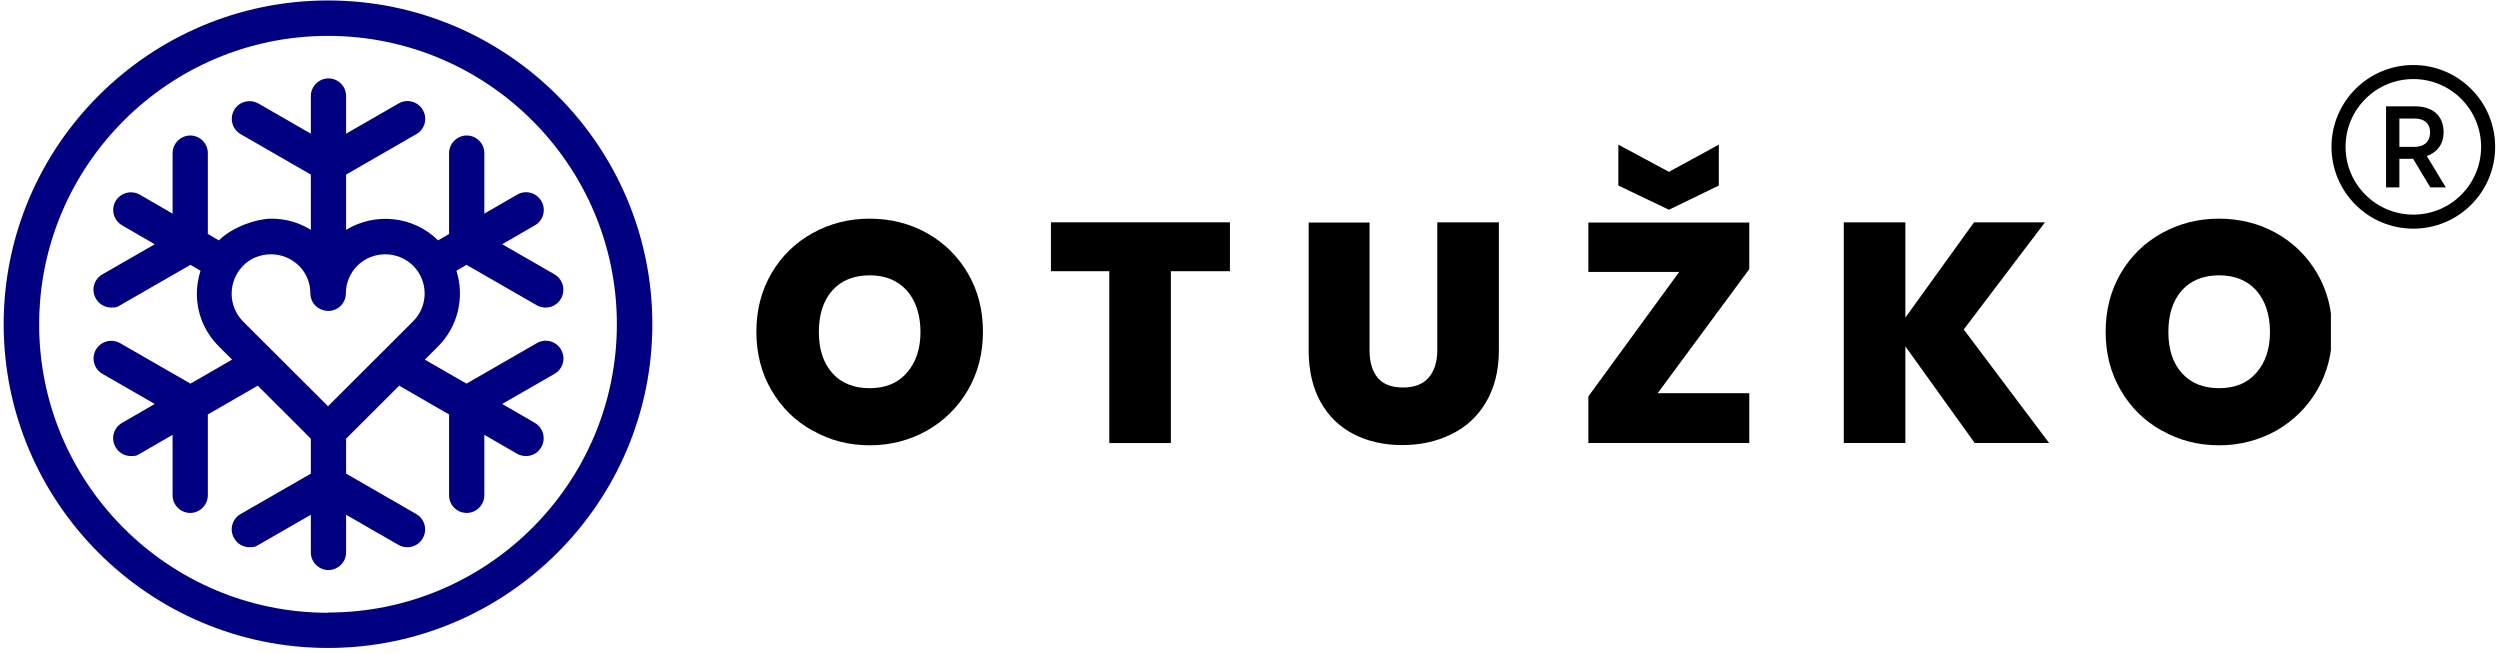
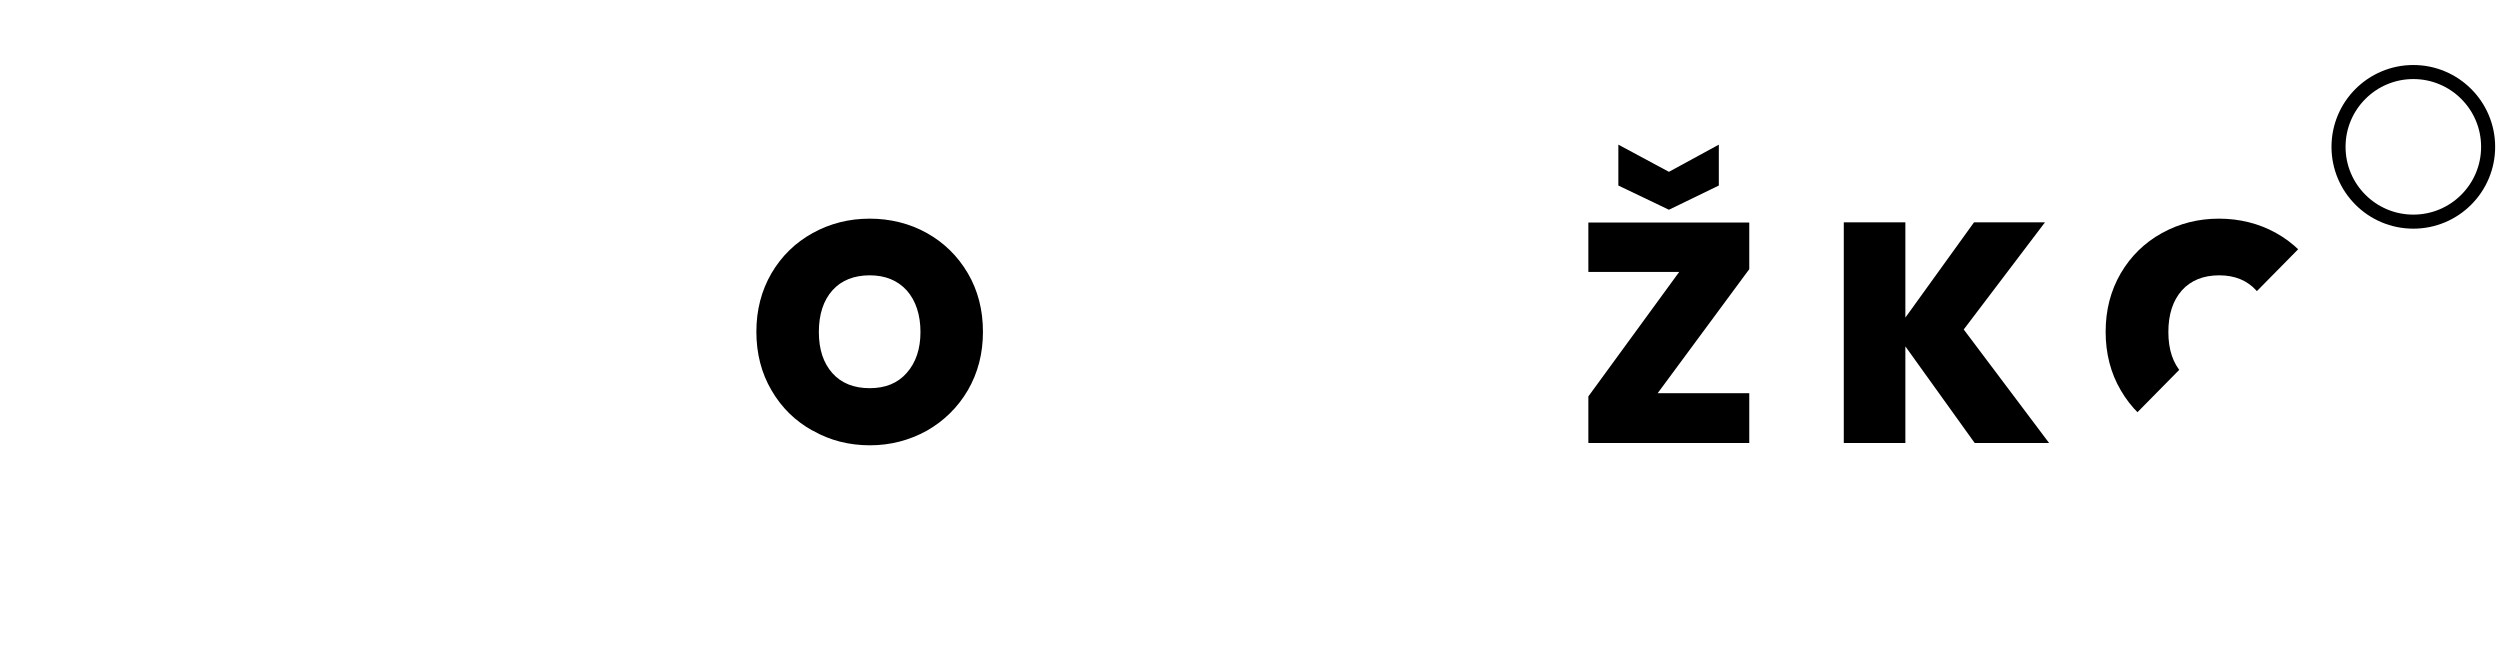
<svg xmlns="http://www.w3.org/2000/svg" width="864" zoomAndPan="magnify" viewBox="0 0 648 169.5" height="226" preserveAspectRatio="xMidYMid meet" version="1.0">
  <defs>
    <clipPath id="1ea9e6daa1">
      <path d="M 0.953 0 L 647.047 0 L 647.047 169 L 0.953 169 Z M 0.953 0 " clip-rule="nonzero" />
    </clipPath>
    <clipPath id="3bfd41796f">
-       <path d="M 545 56 L 604.172 56 L 604.172 116 L 545 116 Z M 545 56 " clip-rule="nonzero" />
+       <path d="M 545 56 L 604.172 56 L 545 116 Z M 545 56 " clip-rule="nonzero" />
    </clipPath>
    <clipPath id="a75569f8cc">
      <path d="M 604.328 16.855 L 646.746 16.855 L 646.746 59.273 L 604.328 59.273 Z M 604.328 16.855 " clip-rule="nonzero" />
    </clipPath>
    <clipPath id="b9743a8ee7">
      <path d="M 0.953 0 L 170 0 L 170 168 L 0.953 168 Z M 0.953 0 " clip-rule="nonzero" />
    </clipPath>
    <clipPath id="bac6460420">
      <rect x="0" width="648" y="0" height="169" />
    </clipPath>
  </defs>
  <g clip-path="url(#1ea9e6daa1)">
    <g transform="matrix(1, 0, 0, 1, 0, 0)">
      <g clip-path="url(#bac6460420)">
        <path fill="#000000" d="M 210.645 111.633 C 206.137 109.145 202.574 105.652 199.965 101.152 C 197.355 96.711 196.051 91.617 196.051 85.992 C 196.051 80.363 197.355 75.332 199.965 70.832 C 202.574 66.391 206.137 62.895 210.645 60.41 C 215.152 57.922 220.078 56.676 225.418 56.676 C 230.754 56.676 235.797 57.922 240.246 60.41 C 244.699 62.895 248.258 66.391 250.867 70.832 C 253.477 75.273 254.781 80.363 254.781 85.992 C 254.781 91.617 253.477 96.652 250.867 101.152 C 248.258 105.594 244.699 109.086 240.246 111.633 C 235.738 114.121 230.816 115.422 225.477 115.422 C 220.137 115.422 215.152 114.18 210.703 111.633 Z M 235.027 96.652 C 237.398 93.984 238.586 90.434 238.586 86.051 C 238.586 81.668 237.398 77.938 235.027 75.273 C 232.652 72.668 229.449 71.363 225.418 71.363 C 221.383 71.363 218.059 72.668 215.746 75.273 C 213.434 77.879 212.246 81.492 212.246 86.051 C 212.246 90.609 213.434 94.105 215.746 96.711 C 218.059 99.316 221.324 100.617 225.418 100.617 C 229.512 100.617 232.715 99.316 235.027 96.652 Z M 235.027 96.652 " fill-opacity="1" fill-rule="nonzero" />
-         <path fill="#000000" d="M 318.797 57.625 L 318.797 70.297 L 303.492 70.297 L 303.492 114.832 L 287.531 114.832 L 287.531 70.297 L 272.402 70.297 L 272.402 57.625 Z M 318.797 57.625 " fill-opacity="1" fill-rule="nonzero" />
-         <path fill="#000000" d="M 354.988 57.625 L 354.988 90.789 C 354.988 93.867 355.699 96.234 357.121 97.953 C 358.547 99.613 360.742 100.441 363.648 100.441 C 366.555 100.441 368.809 99.613 370.293 97.895 C 371.777 96.176 372.547 93.809 372.547 90.789 L 372.547 57.625 L 388.508 57.625 L 388.508 90.789 C 388.508 96.059 387.379 100.5 385.184 104.23 C 382.988 107.961 379.965 110.746 376.105 112.582 C 372.309 114.477 368.039 115.363 363.41 115.363 C 358.785 115.363 354.57 114.418 350.953 112.582 C 347.273 110.684 344.426 107.961 342.352 104.289 C 340.273 100.617 339.207 96.117 339.207 90.848 L 339.207 57.684 L 355.047 57.684 Z M 354.988 57.625 " fill-opacity="1" fill-rule="nonzero" />
        <path fill="#000000" d="M 429.621 101.922 L 453.41 101.922 L 453.41 114.832 L 411.703 114.832 L 411.703 102.75 L 435.254 70.477 L 411.703 70.477 L 411.703 57.684 L 453.41 57.684 L 453.41 69.766 L 429.621 101.98 Z M 445.52 48.09 L 432.586 54.367 L 419.477 48.09 L 419.477 37.492 L 432.586 44.539 L 445.52 37.492 Z M 445.52 48.09 " fill-opacity="1" fill-rule="nonzero" />
        <path fill="#000000" d="M 511.848 114.832 L 493.871 89.781 L 493.871 114.832 L 477.91 114.832 L 477.91 57.625 L 493.871 57.625 L 493.871 82.32 L 511.668 57.625 L 530.059 57.625 L 509 85.398 L 531.129 114.832 Z M 511.848 114.832 " fill-opacity="1" fill-rule="nonzero" />
        <g clip-path="url(#3bfd41796f)">
          <path fill="#000000" d="M 560.375 111.633 C 555.867 109.145 552.309 105.652 549.699 101.152 C 547.086 96.711 545.781 91.617 545.781 85.992 C 545.781 80.363 547.086 75.332 549.699 70.832 C 552.309 66.391 555.867 62.895 560.375 60.41 C 564.887 57.922 569.809 56.676 575.148 56.676 C 580.488 56.676 585.531 57.922 589.98 60.41 C 594.43 62.895 597.988 66.391 600.602 70.832 C 603.211 75.273 604.516 80.363 604.516 85.992 C 604.516 91.617 603.211 96.652 600.602 101.152 C 597.988 105.594 594.43 109.086 589.98 111.633 C 585.473 114.121 580.547 115.422 575.207 115.422 C 569.867 115.422 564.887 114.18 560.438 111.633 Z M 584.82 96.652 C 587.191 93.984 588.379 90.434 588.379 86.051 C 588.379 81.668 587.191 77.938 584.82 75.273 C 582.445 72.668 579.242 71.363 575.207 71.363 C 571.176 71.363 567.852 72.668 565.539 75.273 C 563.223 77.879 562.039 81.492 562.039 86.051 C 562.039 90.609 563.223 94.105 565.539 96.711 C 567.852 99.316 571.113 100.617 575.207 100.617 C 579.301 100.617 582.504 99.316 584.82 96.652 Z M 584.82 96.652 " fill-opacity="1" fill-rule="nonzero" />
        </g>
-         <path fill="#000000" d="M 625.848 38.074 C 628.281 38.074 629.871 36.754 629.871 34.32 C 629.871 31.891 628.281 30.719 625.789 30.719 L 621.918 30.719 L 621.918 38.074 Z M 618.465 27.566 L 626 27.566 C 630.504 27.566 633.383 29.969 633.383 34.262 C 633.383 37.504 631.582 39.543 629.031 40.445 L 633.953 48.578 L 629.934 48.578 L 625.488 41.164 C 625.461 41.137 624.379 41.164 624.348 41.164 L 621.918 41.164 L 621.918 48.578 L 618.465 48.578 L 618.465 27.566 " fill-opacity="1" fill-rule="nonzero" />
        <g clip-path="url(#a75569f8cc)">
          <path fill="#000000" d="M 625.535 20.492 C 623.16 20.492 620.863 20.957 618.695 21.875 C 616.605 22.758 614.727 24.023 613.113 25.641 C 611.5 27.254 610.23 29.133 609.348 31.223 C 608.43 33.387 607.969 35.688 607.969 38.062 C 607.969 40.434 608.43 42.734 609.348 44.898 C 610.23 46.988 611.5 48.871 613.113 50.484 C 614.727 52.098 616.605 53.363 618.695 54.25 C 620.863 55.164 623.16 55.629 625.535 55.629 C 627.906 55.629 630.207 55.164 632.371 54.25 C 634.465 53.363 636.344 52.098 637.957 50.484 C 639.57 48.871 640.836 46.988 641.723 44.898 C 642.637 42.734 643.102 40.434 643.102 38.062 C 643.102 35.688 642.637 33.387 641.723 31.223 C 640.836 29.133 639.57 27.254 637.957 25.641 C 636.344 24.023 634.465 22.758 632.371 21.875 C 630.207 20.957 627.906 20.492 625.535 20.492 Z M 625.535 59.27 C 622.672 59.27 619.895 58.707 617.277 57.602 C 614.754 56.535 612.484 55.004 610.539 53.059 C 608.59 51.109 607.062 48.844 605.992 46.316 C 604.887 43.699 604.324 40.922 604.324 38.062 C 604.324 35.199 604.887 32.422 605.992 29.805 C 607.062 27.281 608.59 25.012 610.539 23.066 C 612.484 21.117 614.754 19.59 617.277 18.52 C 619.895 17.414 622.672 16.852 625.535 16.852 C 628.395 16.852 631.176 17.414 633.789 18.52 C 636.316 19.59 638.582 21.117 640.531 23.066 C 642.477 25.012 644.008 27.281 645.074 29.805 C 646.18 32.422 646.742 35.199 646.742 38.062 C 646.742 40.922 646.18 43.699 645.074 46.316 C 644.008 48.844 642.477 51.109 640.531 53.059 C 638.582 55.004 636.316 56.535 633.789 57.602 C 631.176 58.707 628.395 59.27 625.535 59.27 " fill-opacity="1" fill-rule="nonzero" />
        </g>
-         <path fill="#000080" d="M 139.125 88.953 L 120.91 99.434 L 110.113 93.215 L 113.555 89.781 C 118.836 84.512 120.438 76.871 118.301 70.18 L 120.91 68.641 L 139.125 79.121 C 139.836 79.535 140.668 79.715 141.438 79.715 C 143.043 79.715 144.582 78.883 145.414 77.402 C 146.66 75.215 145.949 72.43 143.754 71.125 L 130.168 63.309 L 138.652 58.395 C 140.848 57.152 141.617 54.309 140.312 52.117 C 139.066 49.926 136.219 49.156 134.023 50.461 L 125.539 55.375 L 125.539 39.68 C 125.539 37.137 123.465 35.121 120.973 35.121 C 118.48 35.121 116.402 37.195 116.402 39.68 L 116.402 60.645 L 113.555 62.305 C 107.09 55.906 97.18 55.02 89.707 59.578 L 89.707 45.25 L 107.918 34.766 C 110.113 33.523 110.887 30.68 109.582 28.488 C 108.336 26.297 105.488 25.527 103.293 26.832 L 89.707 34.648 L 89.707 24.875 C 89.707 22.332 87.629 20.316 85.137 20.316 C 82.645 20.316 80.57 22.391 80.57 24.875 L 80.57 34.648 L 66.984 26.832 C 64.789 25.586 62 26.297 60.695 28.488 C 59.449 30.68 60.16 33.465 62.355 34.766 L 80.57 45.25 L 80.57 59.578 C 77.543 57.684 74.043 56.676 70.367 56.676 C 66.688 56.676 60.398 58.691 56.719 62.305 L 53.871 60.645 L 53.871 39.68 C 53.871 37.137 51.797 35.121 49.305 35.121 C 46.812 35.121 44.734 37.195 44.734 39.68 L 44.734 55.375 L 36.254 50.461 C 34.059 49.215 31.27 49.926 29.965 52.117 C 28.719 54.309 29.43 57.094 31.625 58.395 L 40.109 63.309 L 26.523 71.125 C 24.328 72.371 23.555 75.215 24.863 77.402 C 25.691 78.883 27.234 79.715 28.836 79.715 C 30.438 79.715 30.379 79.535 31.148 79.121 L 49.363 68.641 L 51.973 70.18 C 51.383 72.074 51.023 74.086 51.023 76.102 C 51.023 81.254 53.043 86.109 56.719 89.781 L 60.16 93.215 L 49.363 99.434 L 31.148 88.953 C 28.957 87.707 26.168 88.418 24.863 90.609 C 23.617 92.801 24.328 95.586 26.523 96.887 L 40.109 104.703 L 31.625 109.621 C 29.43 110.863 28.66 113.707 29.965 115.898 C 30.793 117.379 32.336 118.207 33.938 118.207 C 35.539 118.207 35.48 118.027 36.254 117.613 L 44.734 112.699 L 44.734 128.391 C 44.734 130.938 46.812 132.953 49.305 132.953 C 51.797 132.953 53.871 130.879 53.871 128.391 L 53.871 107.43 L 66.805 99.965 L 80.57 113.707 L 80.57 122.766 L 62.355 133.246 C 60.16 134.492 59.391 137.336 60.695 139.523 C 61.527 141.004 63.066 141.836 64.672 141.836 C 66.273 141.836 66.211 141.656 66.984 141.242 L 80.57 133.426 L 80.57 143.195 C 80.57 145.742 82.645 147.758 85.137 147.758 C 87.629 147.758 89.707 145.684 89.707 143.195 L 89.707 133.426 L 103.293 141.242 C 104.004 141.656 104.836 141.836 105.605 141.836 C 107.207 141.836 108.75 141.004 109.582 139.523 C 110.828 137.336 110.113 134.551 107.918 133.246 L 89.707 122.766 L 89.707 113.707 L 103.469 99.965 L 116.402 107.43 L 116.402 128.391 C 116.402 130.938 118.48 132.953 120.973 132.953 C 123.465 132.953 125.539 130.879 125.539 128.391 L 125.539 112.699 L 134.023 117.613 C 134.734 118.027 135.566 118.207 136.336 118.207 C 137.938 118.207 139.48 117.379 140.312 115.898 C 141.559 113.707 140.848 110.922 138.652 109.621 L 130.168 104.703 L 143.754 96.887 C 145.949 95.645 146.719 92.801 145.414 90.609 C 144.168 88.418 141.32 87.648 139.125 88.953 Z M 107.031 83.324 L 85.02 105.297 L 63.008 83.324 C 61.109 81.43 60.043 78.824 60.043 76.102 C 60.043 73.379 61.109 70.832 63.008 68.875 C 64.906 66.922 67.52 65.914 70.246 65.914 C 72.977 65.914 75.527 66.98 77.484 68.875 C 79.383 70.773 80.449 73.316 80.449 76.043 C 80.449 77.582 81.223 79.004 82.527 79.832 C 83.832 80.66 85.434 80.84 86.859 80.246 C 88.578 79.535 89.648 77.879 89.648 76.043 C 89.648 73.316 90.715 70.832 92.613 68.875 C 94.512 66.98 97.121 65.914 99.852 65.914 C 102.578 65.914 105.133 66.98 107.09 68.875 C 111.062 72.844 111.062 79.301 107.09 83.266 Z M 107.031 83.324 " fill-opacity="1" fill-rule="nonzero" />
        <g clip-path="url(#b9743a8ee7)">
-           <path fill="#000080" d="M 85.02 0.121 C 38.684 0.121 0.953 37.785 0.953 84.035 C 0.953 130.285 38.684 167.949 85.02 167.949 C 131.355 167.949 169.086 130.285 169.086 84.035 C 169.086 37.785 131.414 0.121 85.02 0.121 Z M 85.02 158.832 C 43.727 158.832 10.148 125.312 10.148 84.098 C 10.148 42.879 43.727 9.301 85.02 9.301 C 126.312 9.301 159.891 42.82 159.891 84.035 C 159.891 125.254 126.312 158.77 85.02 158.77 Z M 85.02 158.832 " fill-opacity="1" fill-rule="nonzero" />
-         </g>
+           </g>
      </g>
    </g>
  </g>
</svg>